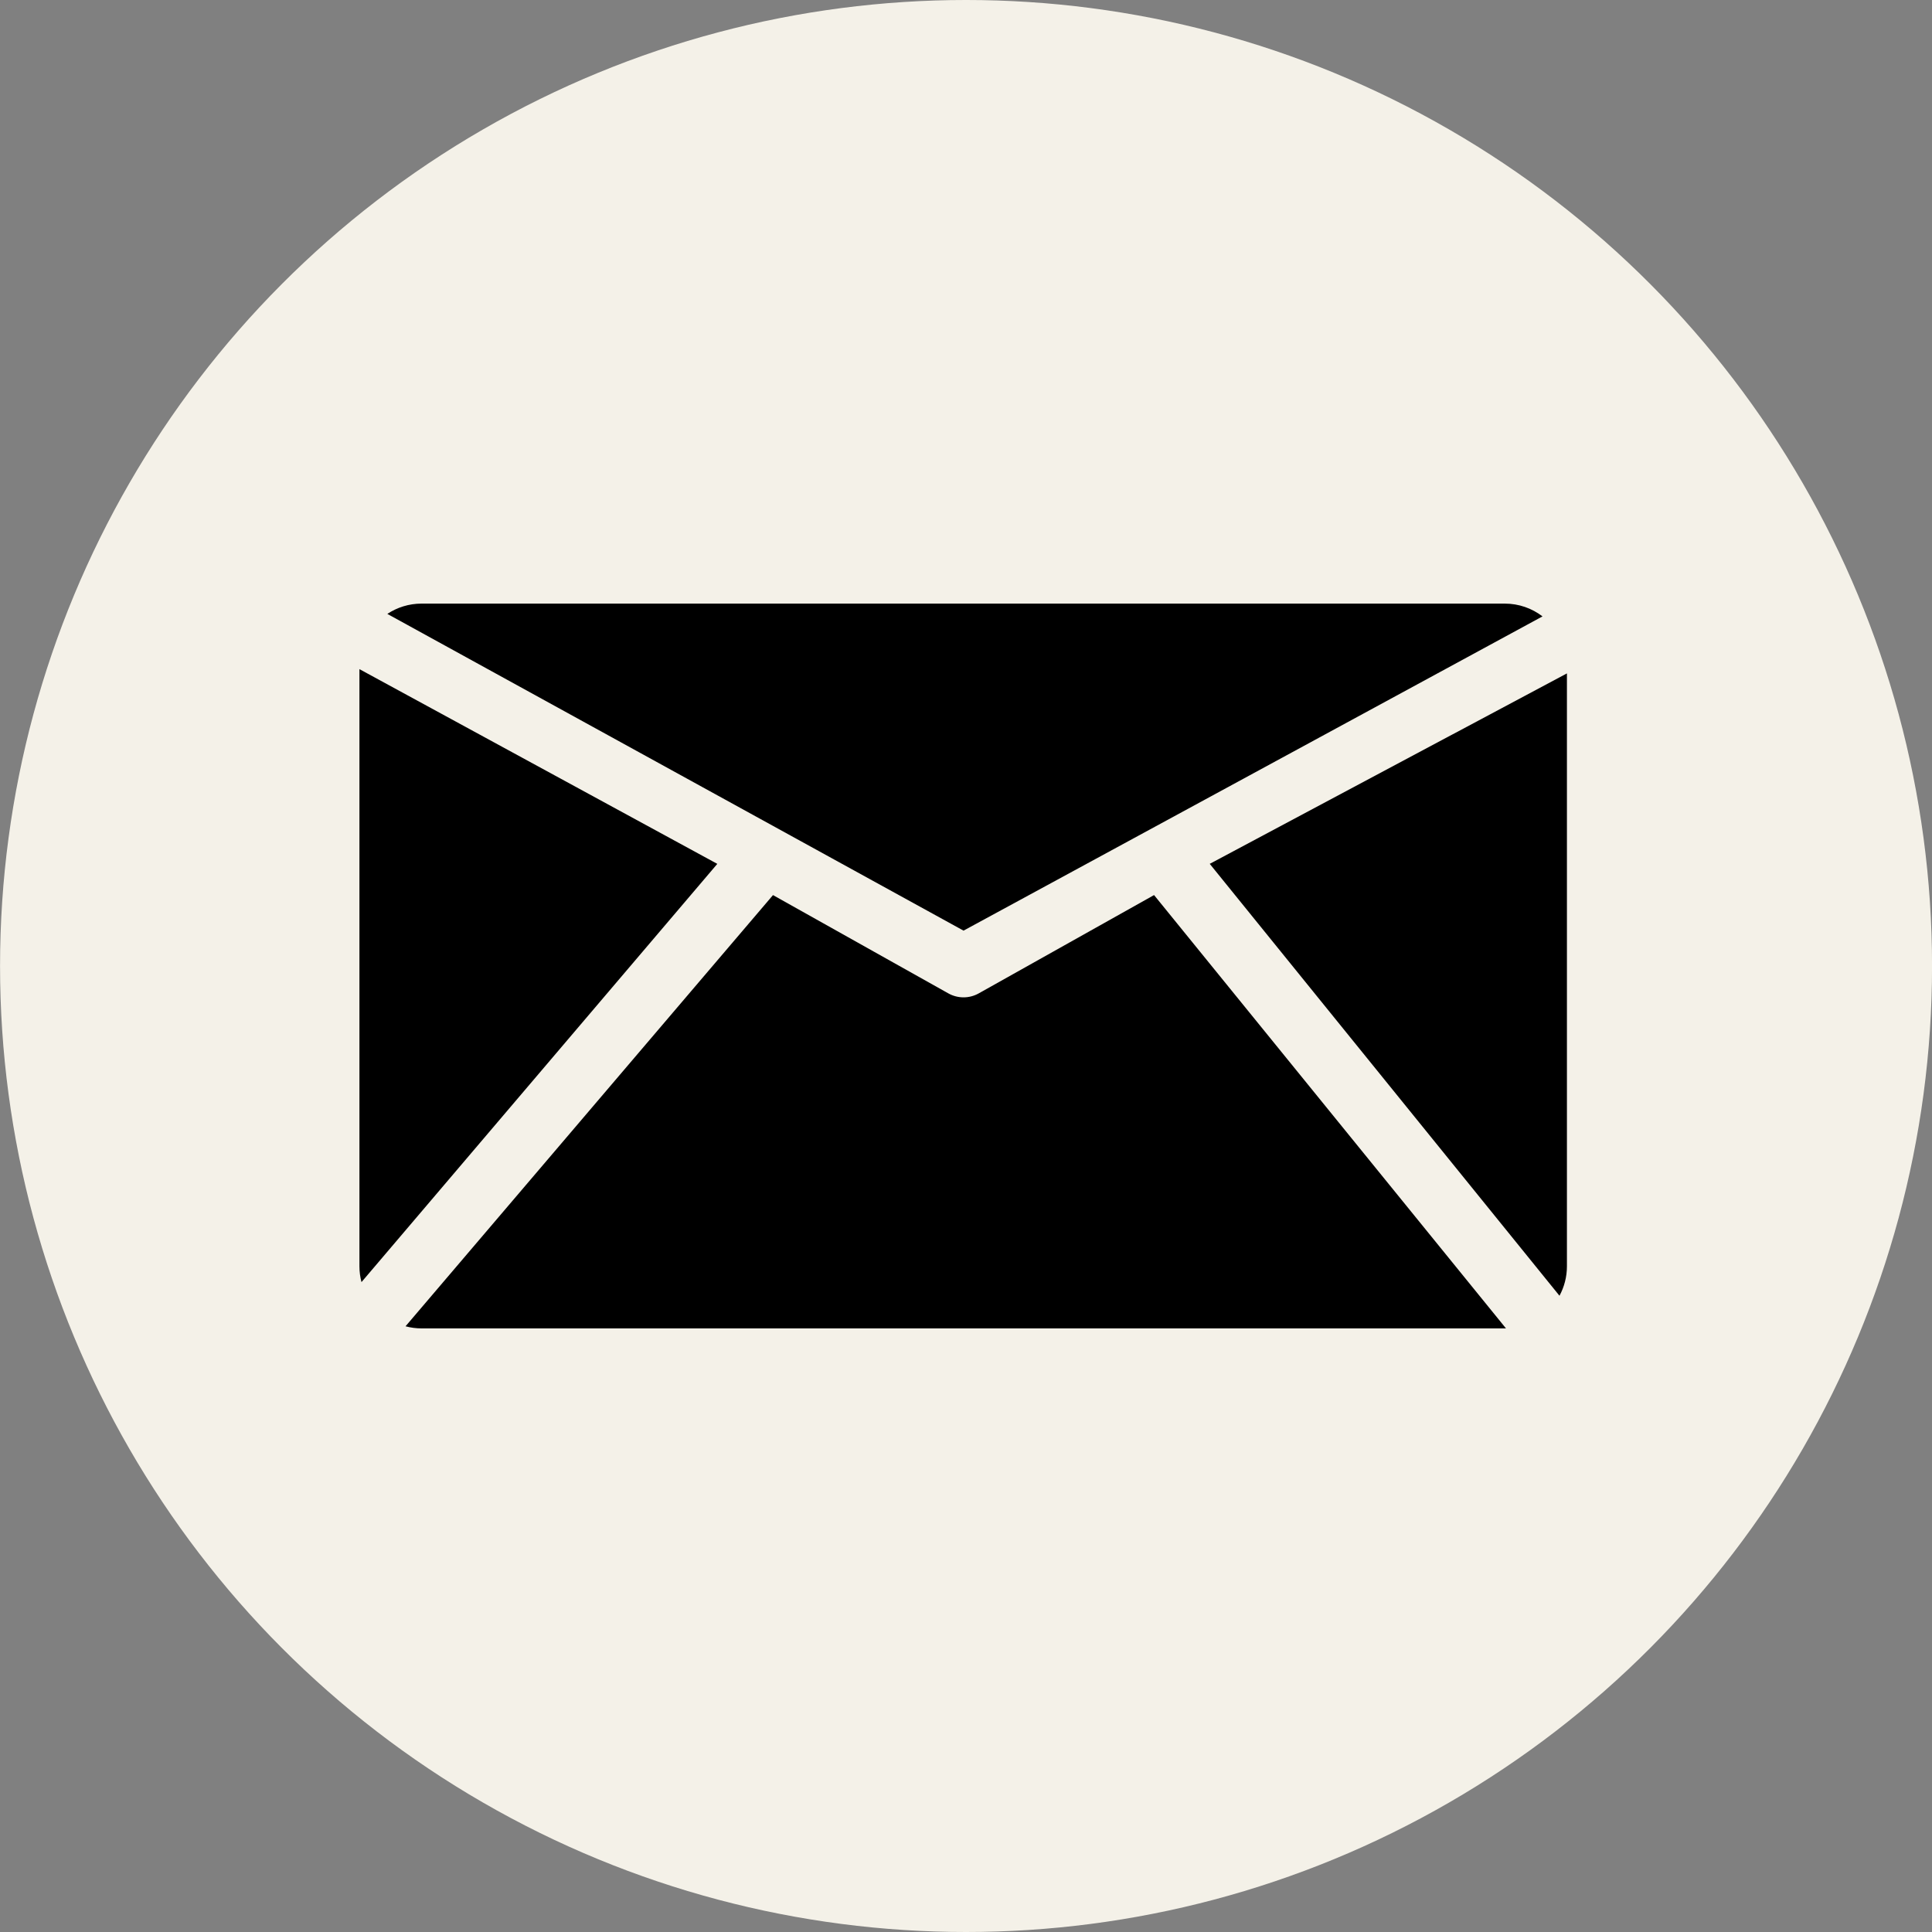
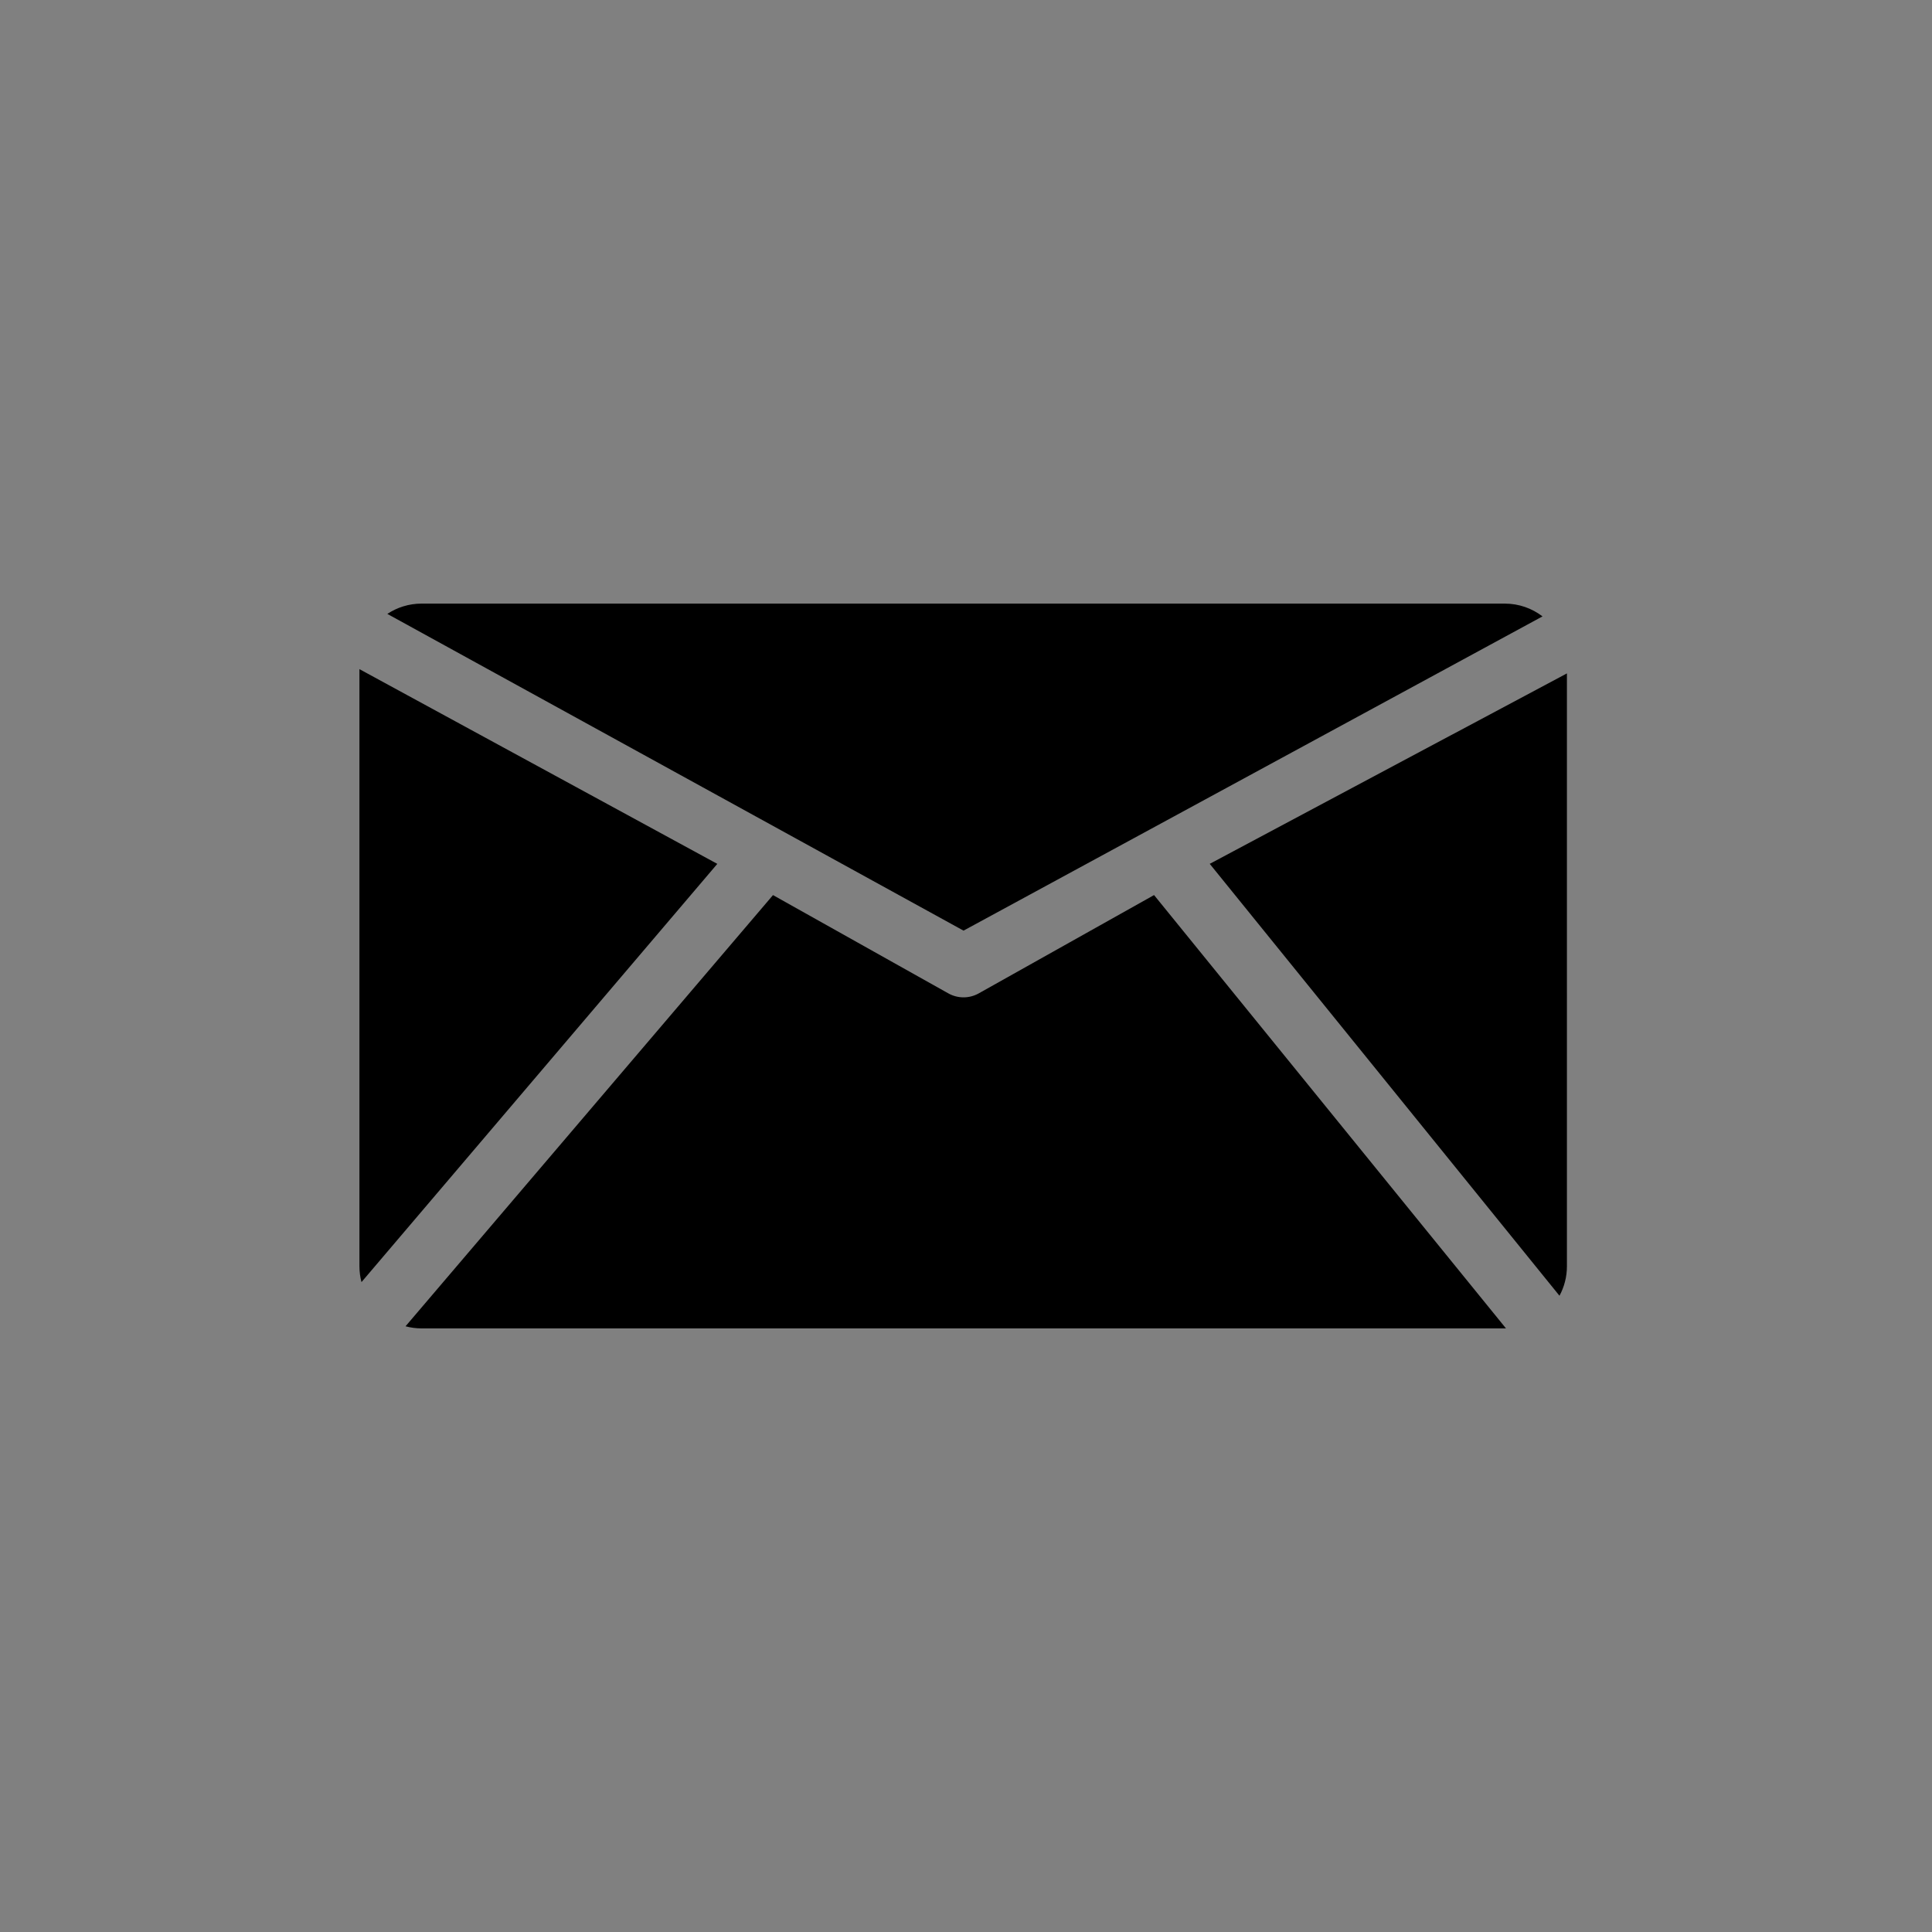
<svg xmlns="http://www.w3.org/2000/svg" fill="#f4f1e8" height="480" preserveAspectRatio="xMidYMid meet" version="1" viewBox="16.7 16.0 480.0 480.0" width="480" zoomAndPan="magnify">
  <rect x="16.7" y="16.0" width="480.0" height="480.0" fill="#808080" stroke="none" />
  <g id="change1_1">
-     <circle cx="256.711" cy="256" r="240" />
-   </g>
+     </g>
  <g id="change2_1">
    <path d="M112.933,168.523c2.441-1.616,5.367-2.559,8.514-2.559H390.553c3.528,0,6.778,1.185,9.379,3.176l-143.844,78.072L112.933,168.523Zm291.216,169.401c1.18-2.182,1.85-4.68,1.85-7.335V183.303l-88.742,47.315,86.892,107.306ZM106,182.245v148.344c0,1.365,.179,2.688,.511,3.948l88.401-103.911-88.912-48.381Zm197.421,56.133l-43.556,24.424c-1.173,.658-2.475,.987-3.777,.987-1.302,0-2.603-.329-3.776-.986l-43.562-24.419-91.295,107.129c1.274,.34,2.611,.524,3.992,.524H390.553c.1,0,.198-.006,.297-.008l-87.428-107.652Z" fill="#000000" />
  </g>
</svg>